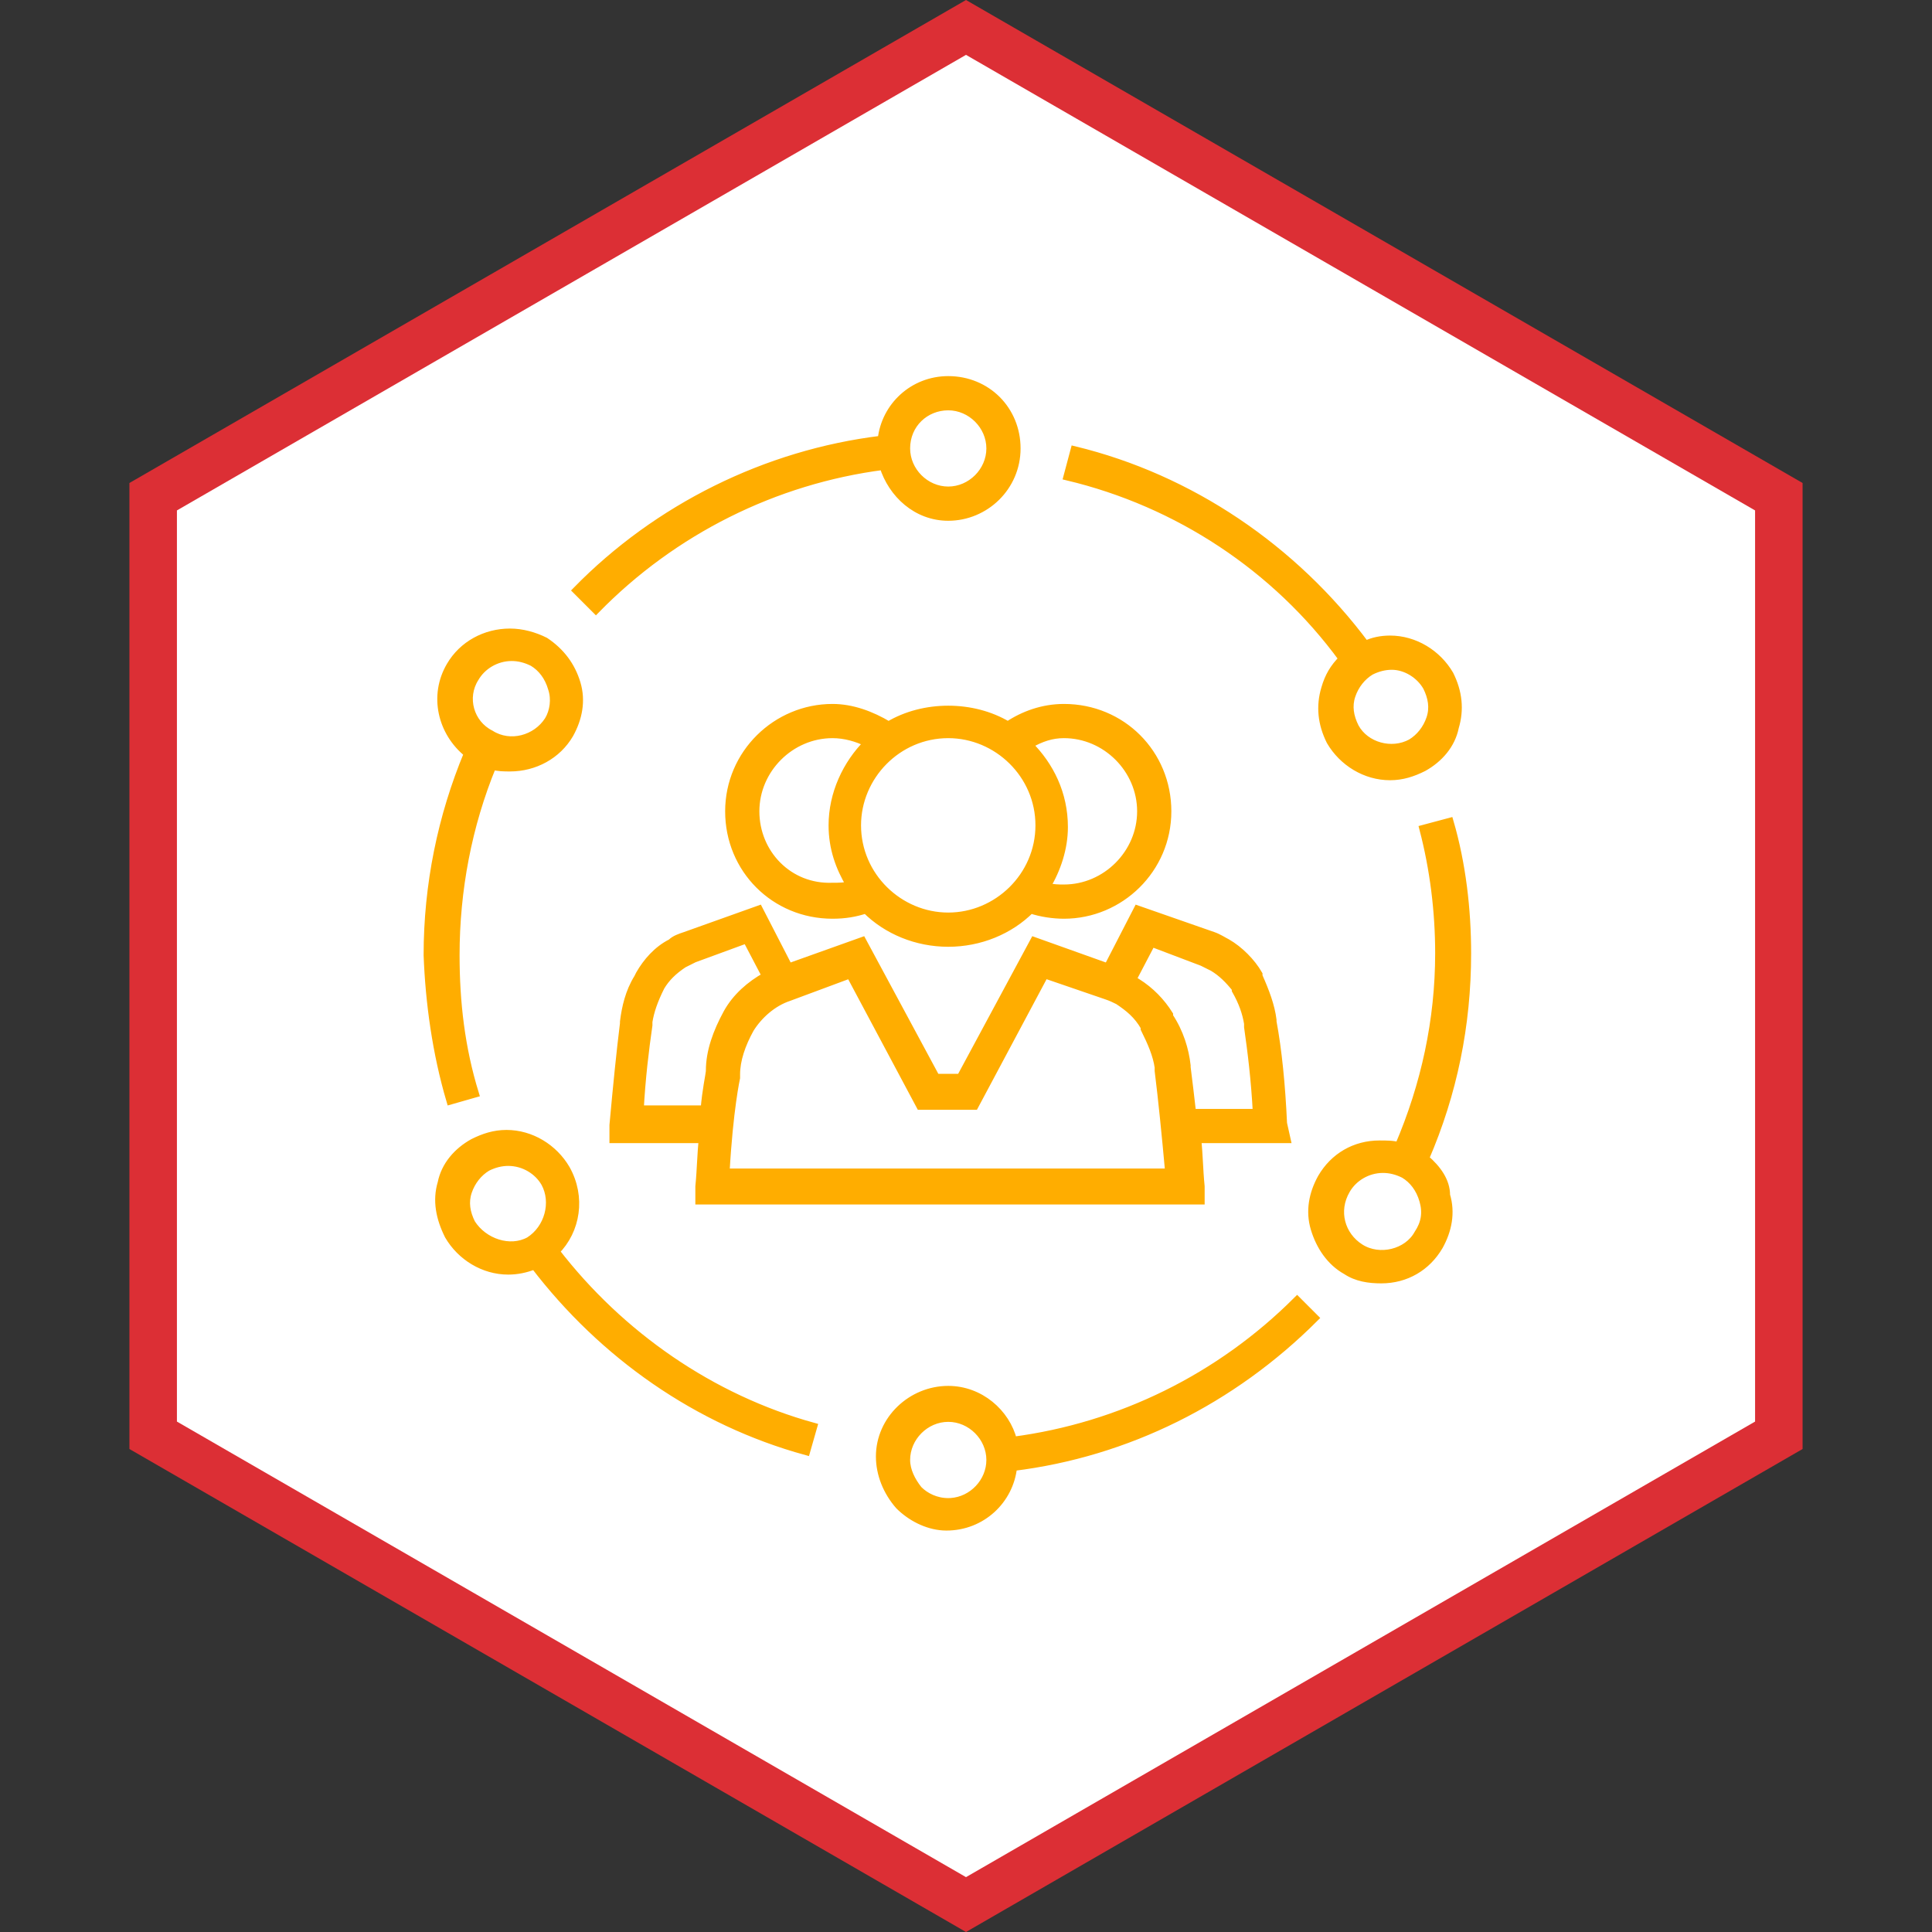
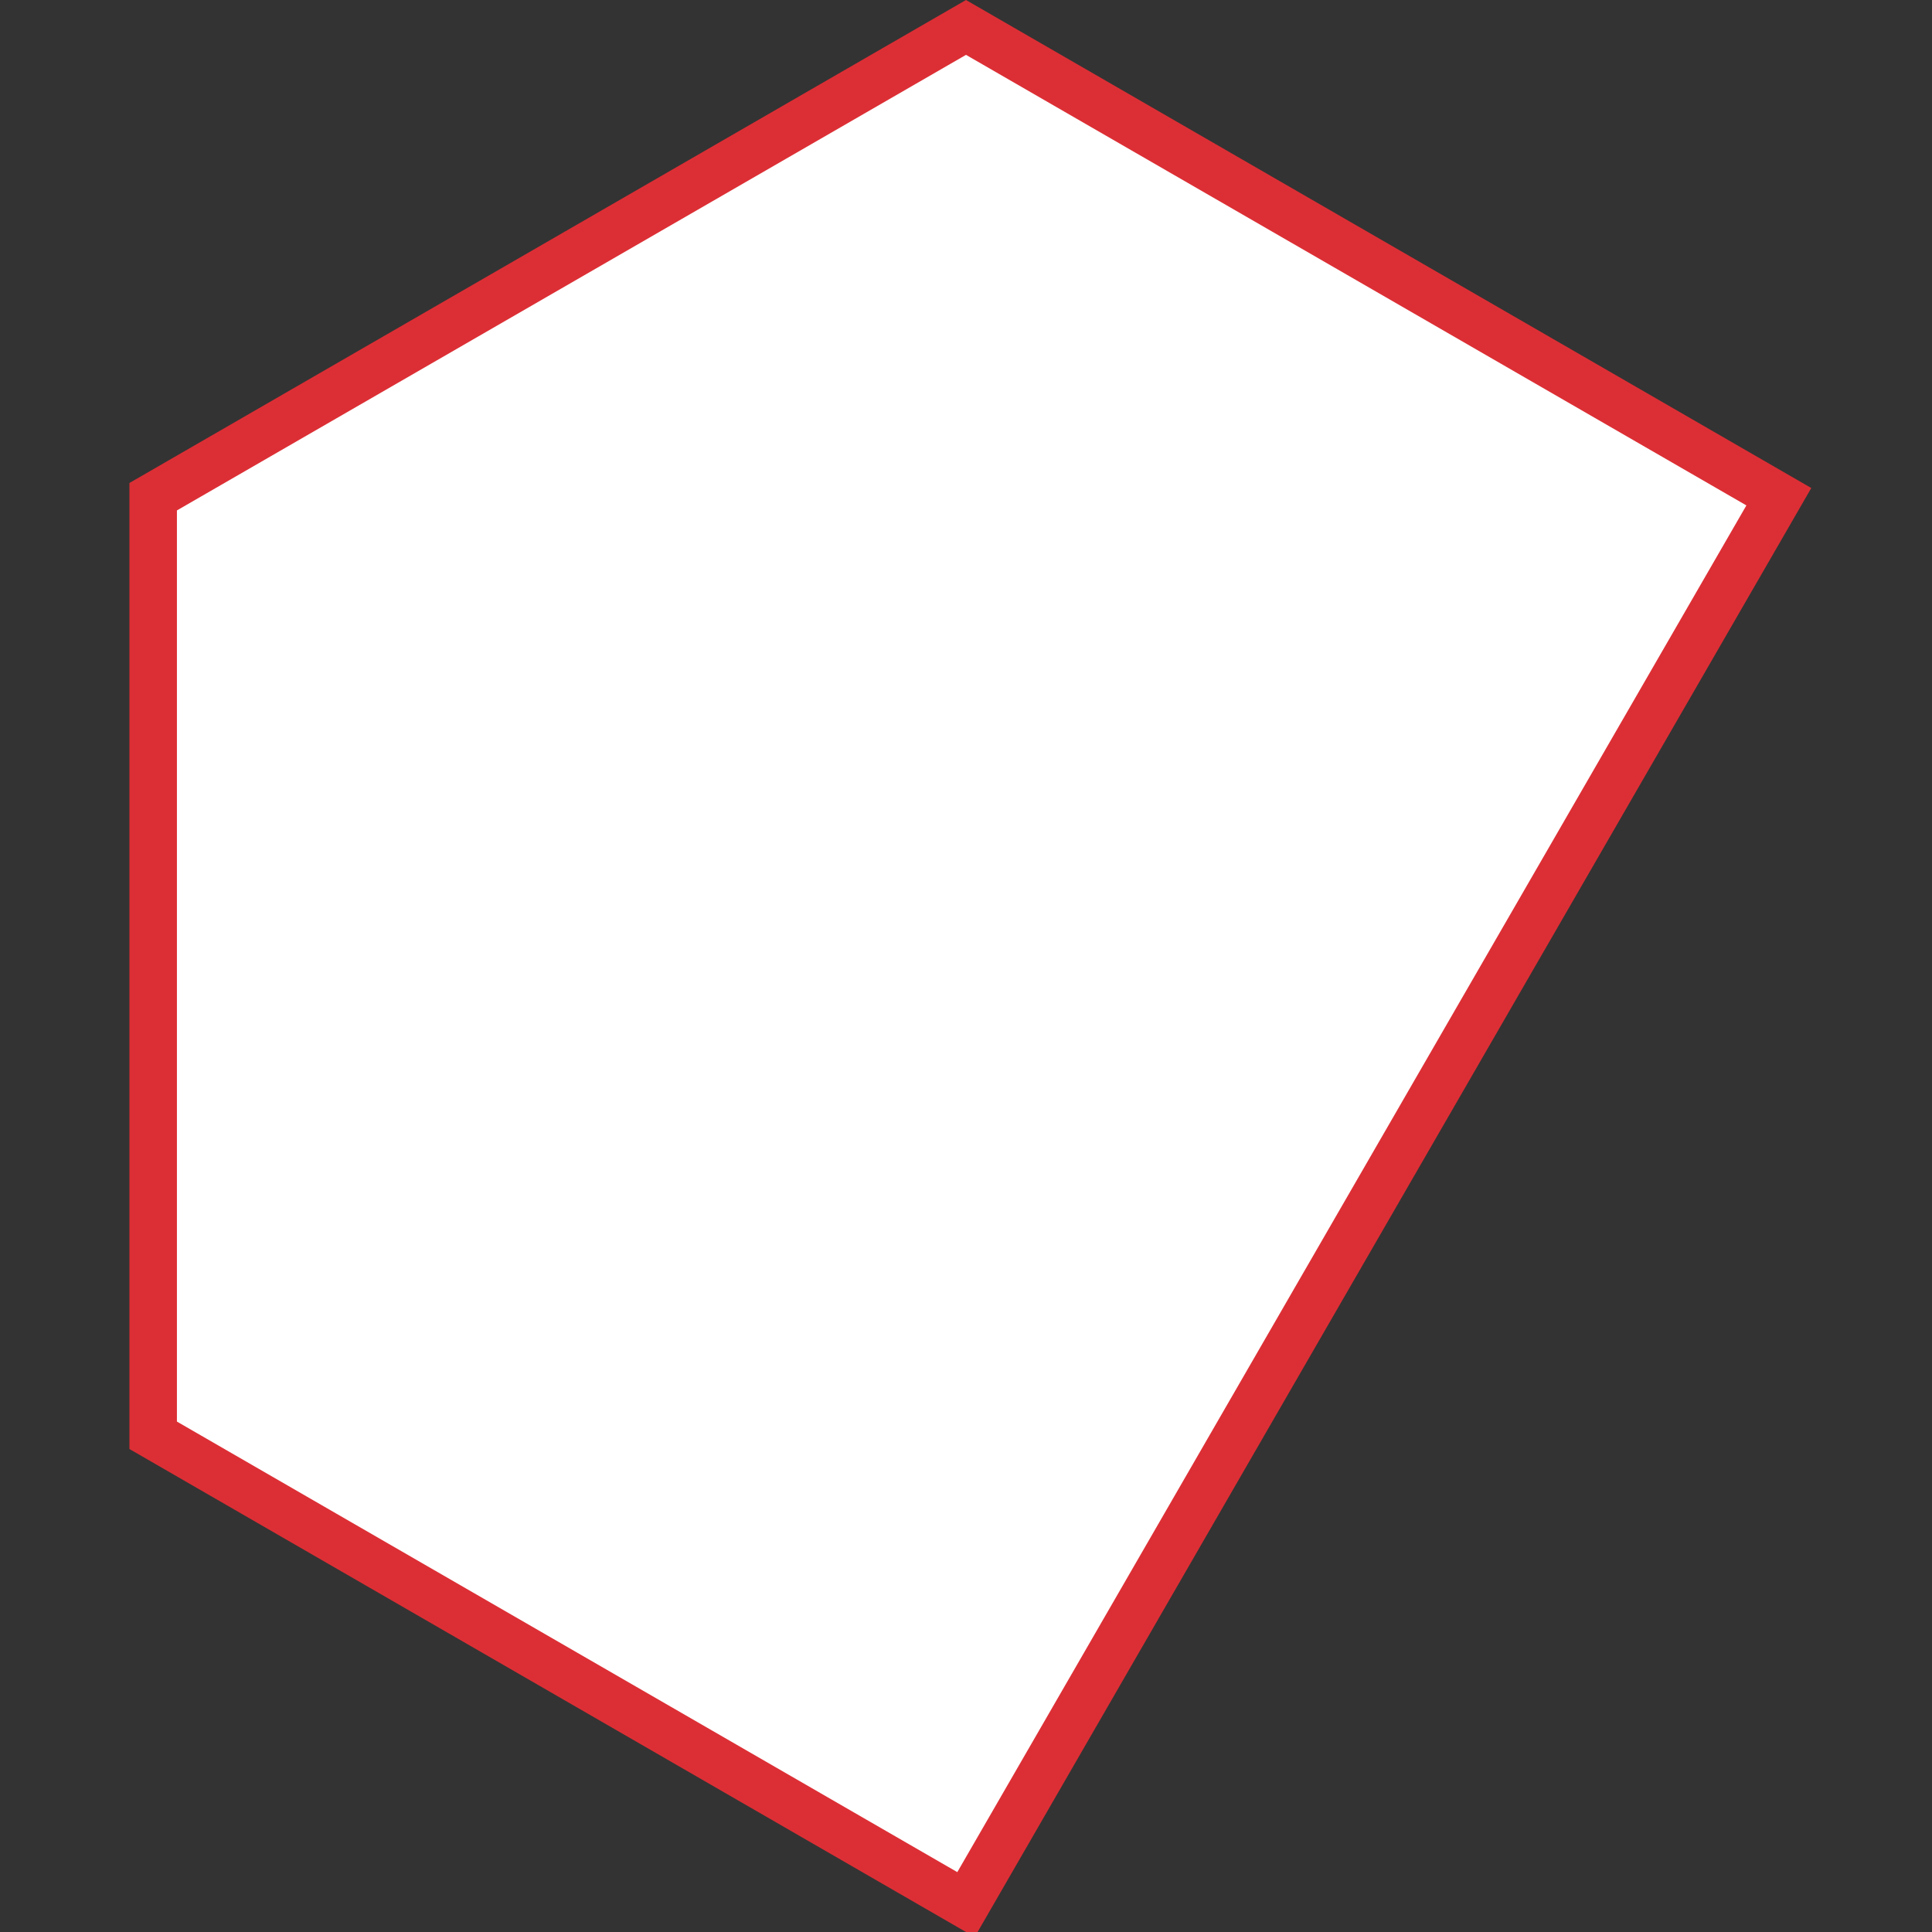
<svg xmlns="http://www.w3.org/2000/svg" width="122px" height="122px" viewBox="0 0 122 122" version="1.1">
  <rect x="0" y="0" width="122" height="122" fill="#333333" stroke="none" />
  <title>Group 30 Copy 2</title>
  <g id="10/09" stroke="none" stroke-width="1" fill="none" fill-rule="evenodd">
    <g id="home-25-10" transform="translate(-1064, -952)">
      <g id="Group-7" transform="translate(109, 736)">
        <g id="Group-33" transform="translate(804, 216)">
          <g id="Group-30-Copy-2" transform="translate(151, 0)">
-             <path d="M61,1.732 L112.328,31.366 L112.328,90.634 L61,120.268 L9.672,90.634 L9.672,31.366 L61,1.732 Z" id="Polygon" stroke="#DC2F35" stroke-width="3" fill="#FFFFFF" />
-             <path d="M81.909,82.119 L83.016,83.226 C77.813,88.429 71.171,91.75 63.975,92.636 C63.754,94.739 61.982,96.4 59.768,96.4 L59.768,96.4 L59.547,96.393 C58.515,96.325 57.502,95.795 56.779,95.072 C56.004,94.186 55.561,93.079 55.561,91.972 C55.561,89.647 57.554,87.765 59.879,87.765 C61.872,87.765 63.532,89.204 63.975,90.976 C70.728,90.09 77.038,86.99 81.909,82.119 L81.909,82.119 Z M59.879,89.536 C58.44,89.536 57.222,90.754 57.222,92.193 C57.222,92.857 57.554,93.522 57.997,94.075 C58.44,94.518 59.104,94.85 59.879,94.85 L59.879,94.85 L60.044,94.845 C61.41,94.756 62.536,93.577 62.536,92.193 C62.536,90.754 61.318,89.536 59.879,89.536 Z M31.982,71.602 C33.531,71.602 34.971,72.488 35.746,73.817 C36.742,75.588 36.41,77.691 35.081,79.02 C39.177,84.333 44.934,88.319 51.355,90.09 L51.355,90.09 L50.912,91.64 C44.048,89.758 38.07,85.551 33.753,79.905 C33.199,80.127 32.646,80.237 32.092,80.237 C30.543,80.237 29.103,79.352 28.328,78.023 C27.775,76.916 27.554,75.809 27.886,74.702 C28.107,73.595 28.882,72.709 29.878,72.156 C30.543,71.824 31.207,71.602 31.982,71.602 Z M91.54,51.897 C92.315,54.554 92.647,57.432 92.647,60.2 C92.647,64.739 91.761,69.056 89.99,73.152 C90.765,73.817 91.319,74.591 91.319,75.477 C91.651,76.584 91.429,77.691 90.876,78.687 C90.101,80.016 88.772,80.791 87.223,80.791 C86.448,80.791 85.673,80.68 85.009,80.237 C84.012,79.684 83.348,78.687 83.016,77.58 C82.684,76.473 82.905,75.366 83.459,74.37 C84.234,73.042 85.562,72.267 87.112,72.267 C87.555,72.267 87.998,72.267 88.33,72.377 C89.99,68.503 90.876,64.407 90.876,60.2 C90.876,57.543 90.544,54.886 89.88,52.34 L89.88,52.34 Z M87.333,73.817 C86.337,73.817 85.451,74.37 85.009,75.145 C84.234,76.473 84.676,78.023 85.894,78.798 C87.112,79.573 88.883,79.13 89.547,77.913 C89.99,77.248 90.101,76.584 89.88,75.809 C89.658,75.034 89.215,74.481 88.662,74.149 C88.219,73.927 87.776,73.817 87.333,73.817 Z M32.092,73.374 C31.65,73.374 31.207,73.484 30.764,73.706 C30.21,74.038 29.768,74.591 29.546,75.256 C29.325,75.92 29.435,76.584 29.768,77.248 C30.543,78.466 32.203,79.02 33.421,78.355 C34.639,77.58 35.081,75.92 34.417,74.702 C33.974,73.927 33.089,73.374 32.092,73.374 Z M71.835,57.432 L76.595,59.093 C76.927,59.204 77.259,59.425 77.481,59.536 C78.256,59.979 79.031,60.754 79.473,61.528 L79.473,61.528 L79.473,61.639 C79.916,62.635 80.248,63.521 80.359,64.407 L80.359,64.407 L80.359,64.517 C80.691,66.289 80.913,68.503 81.023,70.938 L81.023,70.938 L81.245,71.935 L75.599,71.935 C75.709,72.82 75.709,73.817 75.82,74.924 L75.82,74.924 L75.82,75.809 L44.159,75.809 L44.159,74.924 C44.27,73.817 44.27,72.82 44.38,71.935 L44.38,71.935 L38.735,71.935 L38.735,71.049 C38.956,68.613 39.177,66.399 39.399,64.628 L39.399,64.628 L39.399,64.517 C39.509,63.632 39.731,62.635 40.284,61.75 L40.284,61.75 L40.395,61.528 C40.838,60.754 41.502,59.979 42.388,59.536 C42.609,59.314 42.941,59.204 43.273,59.093 L43.273,59.093 L47.923,57.432 L49.805,61.086 L54.454,59.425 L59.104,68.06 L60.654,68.06 L65.303,59.425 L69.953,61.086 L71.835,57.432 Z M65.968,61.528 L61.539,69.831 L58.108,69.831 L53.68,61.528 L49.805,62.968 C48.809,63.3 47.923,64.075 47.369,64.96 C46.816,65.957 46.484,66.953 46.484,67.839 L46.484,67.839 L46.484,68.06 C46.484,68.06 46.041,70.053 45.82,74.038 L45.82,74.038 L73.828,74.038 C73.606,71.602 73.385,69.388 73.163,67.617 L73.163,67.617 L73.163,67.396 C73.053,66.621 72.72,65.846 72.278,64.96 L72.278,64.96 L72.278,64.85 C71.835,64.075 71.281,63.632 70.617,63.189 C70.396,63.078 70.174,62.968 69.842,62.857 L69.842,62.857 L65.968,61.528 Z M72.72,59.536 L71.503,61.861 L71.503,61.861 L71.795,62.033 C72.652,62.57 73.329,63.278 73.828,64.075 L73.828,64.075 L73.828,64.185 C74.492,65.182 74.824,66.289 74.935,67.285 L74.935,67.285 L74.935,67.396 C75.045,68.281 75.156,69.167 75.267,70.163 L75.267,70.163 L75.267,70.274 L79.363,70.274 C79.252,68.171 79.031,66.399 78.809,64.85 L78.809,64.85 L78.809,64.628 C78.698,63.964 78.477,63.3 78.034,62.525 L78.034,62.525 L78.034,62.414 C77.591,61.861 77.149,61.418 76.595,61.086 C76.374,60.975 76.152,60.864 75.931,60.754 L75.931,60.754 L72.72,59.536 Z M47.148,59.314 L43.827,60.532 L43.827,60.532 L43.163,60.864 C42.498,61.307 42.056,61.75 41.724,62.303 C41.281,63.189 41.059,63.853 40.949,64.517 L40.949,64.517 L40.949,64.739 C40.727,66.289 40.506,68.06 40.395,70.163 L40.401,70.052 L44.491,70.053 C44.595,68.807 44.796,67.951 44.821,67.666 L44.823,67.617 C44.823,66.399 45.266,65.182 45.93,63.964 C46.484,62.968 47.369,62.193 48.366,61.639 L48.366,61.639 L47.148,59.314 Z M32.203,39.941 C32.978,39.941 33.753,40.163 34.417,40.495 C35.413,41.159 36.078,42.045 36.41,43.152 C36.742,44.259 36.52,45.366 35.967,46.362 C35.192,47.691 33.753,48.465 32.203,48.465 C31.871,48.465 31.428,48.465 31.096,48.355 C29.546,52.119 28.771,56.215 28.771,60.311 C28.771,63.3 29.103,66.178 29.989,69.056 L29.989,69.056 L28.439,69.499 C27.554,66.51 27.111,63.3 27,60.311 C27,55.883 27.886,51.565 29.546,47.58 C27.886,46.251 27.332,43.927 28.439,42.045 C29.214,40.716 30.653,39.941 32.203,39.941 Z M67.185,44.702 C70.839,44.702 73.717,47.58 73.717,51.233 C73.717,54.886 70.728,57.765 67.185,57.765 C66.521,57.765 65.746,57.654 65.082,57.432 C63.754,58.761 61.872,59.536 59.879,59.536 C57.886,59.536 56.004,58.761 54.676,57.432 C54.012,57.654 53.347,57.765 52.572,57.765 C48.919,57.765 46.041,54.886 46.041,51.233 C46.041,47.58 49.03,44.702 52.572,44.702 C53.79,44.702 55.008,45.144 56.115,45.809 C57.222,45.144 58.55,44.812 59.879,44.812 C61.207,44.812 62.536,45.144 63.643,45.809 C64.639,45.144 65.857,44.702 67.185,44.702 Z M59.879,46.362 C56.669,46.362 54.122,49.019 54.122,52.119 C54.122,55.329 56.779,57.875 59.879,57.875 C62.979,57.875 65.635,55.329 65.635,52.119 C65.635,48.908 62.979,46.362 59.879,46.362 Z M67.185,46.362 C66.41,46.362 65.746,46.583 64.971,47.026 C66.3,48.355 67.185,50.126 67.185,52.229 C67.185,53.558 66.743,54.886 66.078,55.993 C66.521,56.104 66.853,56.104 67.185,56.104 C69.842,56.104 72.056,53.89 72.056,51.233 C72.056,48.576 69.842,46.362 67.185,46.362 Z M52.572,46.362 C49.916,46.362 47.702,48.576 47.702,51.233 C47.702,53.89 49.805,56.104 52.572,55.993 C53.015,55.993 53.347,55.993 53.68,55.883 C53.015,54.776 52.572,53.558 52.572,52.119 C52.572,50.126 53.458,48.244 54.787,46.916 C54.122,46.583 53.347,46.362 52.572,46.362 Z M67.85,28.428 C75.156,30.199 81.687,34.628 86.226,40.716 C86.669,40.495 87.223,40.384 87.776,40.384 C89.326,40.384 90.765,41.27 91.54,42.598 C92.094,43.705 92.204,44.812 91.872,45.919 C91.651,47.026 90.876,47.912 89.88,48.465 C89.215,48.798 88.551,49.019 87.776,49.019 C86.226,49.019 84.787,48.133 84.012,46.805 C83.459,45.698 83.348,44.591 83.68,43.484 C83.902,42.709 84.234,42.155 84.787,41.602 C80.58,35.845 74.381,31.749 67.407,30.089 L67.407,30.089 Z M87.887,42.045 C87.444,42.045 87.001,42.155 86.558,42.377 C86.005,42.709 85.562,43.262 85.341,43.927 C85.119,44.591 85.23,45.255 85.562,45.919 C86.226,47.137 87.887,47.58 89.105,46.916 C89.658,46.583 90.101,46.03 90.322,45.366 C90.544,44.702 90.433,44.037 90.101,43.373 C89.658,42.598 88.772,42.045 87.887,42.045 Z M32.314,41.491 C31.317,41.491 30.432,42.045 29.989,42.82 C29.214,44.037 29.657,45.698 30.985,46.362 C32.203,47.137 33.864,46.694 34.639,45.476 C34.971,44.923 35.081,44.148 34.86,43.484 C34.639,42.709 34.196,42.155 33.642,41.823 C33.199,41.602 32.757,41.491 32.314,41.491 Z M59.879,24 C62.314,24 64.196,25.882 64.196,28.317 C64.196,30.753 62.204,32.635 59.879,32.635 C57.886,32.635 56.336,31.196 55.783,29.424 C48.919,30.31 42.498,33.52 37.628,38.502 L37.628,38.502 L36.41,37.284 C41.502,32.081 48.366,28.65 55.672,27.764 C55.894,25.661 57.665,24 59.879,24 Z M59.879,25.661 C58.44,25.661 57.222,26.768 57.222,28.317 C57.222,29.757 58.44,30.974 59.879,30.974 C61.318,30.974 62.536,29.757 62.536,28.317 C62.536,26.878 61.318,25.661 59.879,25.661 Z" id="Combined-Shape" stroke="#FFAD00" stroke-width="0.5" fill="#FFAD00" fill-rule="nonzero" />
+             <path d="M61,1.732 L112.328,31.366 L61,120.268 L9.672,90.634 L9.672,31.366 L61,1.732 Z" id="Polygon" stroke="#DC2F35" stroke-width="3" fill="#FFFFFF" />
          </g>
        </g>
      </g>
    </g>
  </g>
</svg>